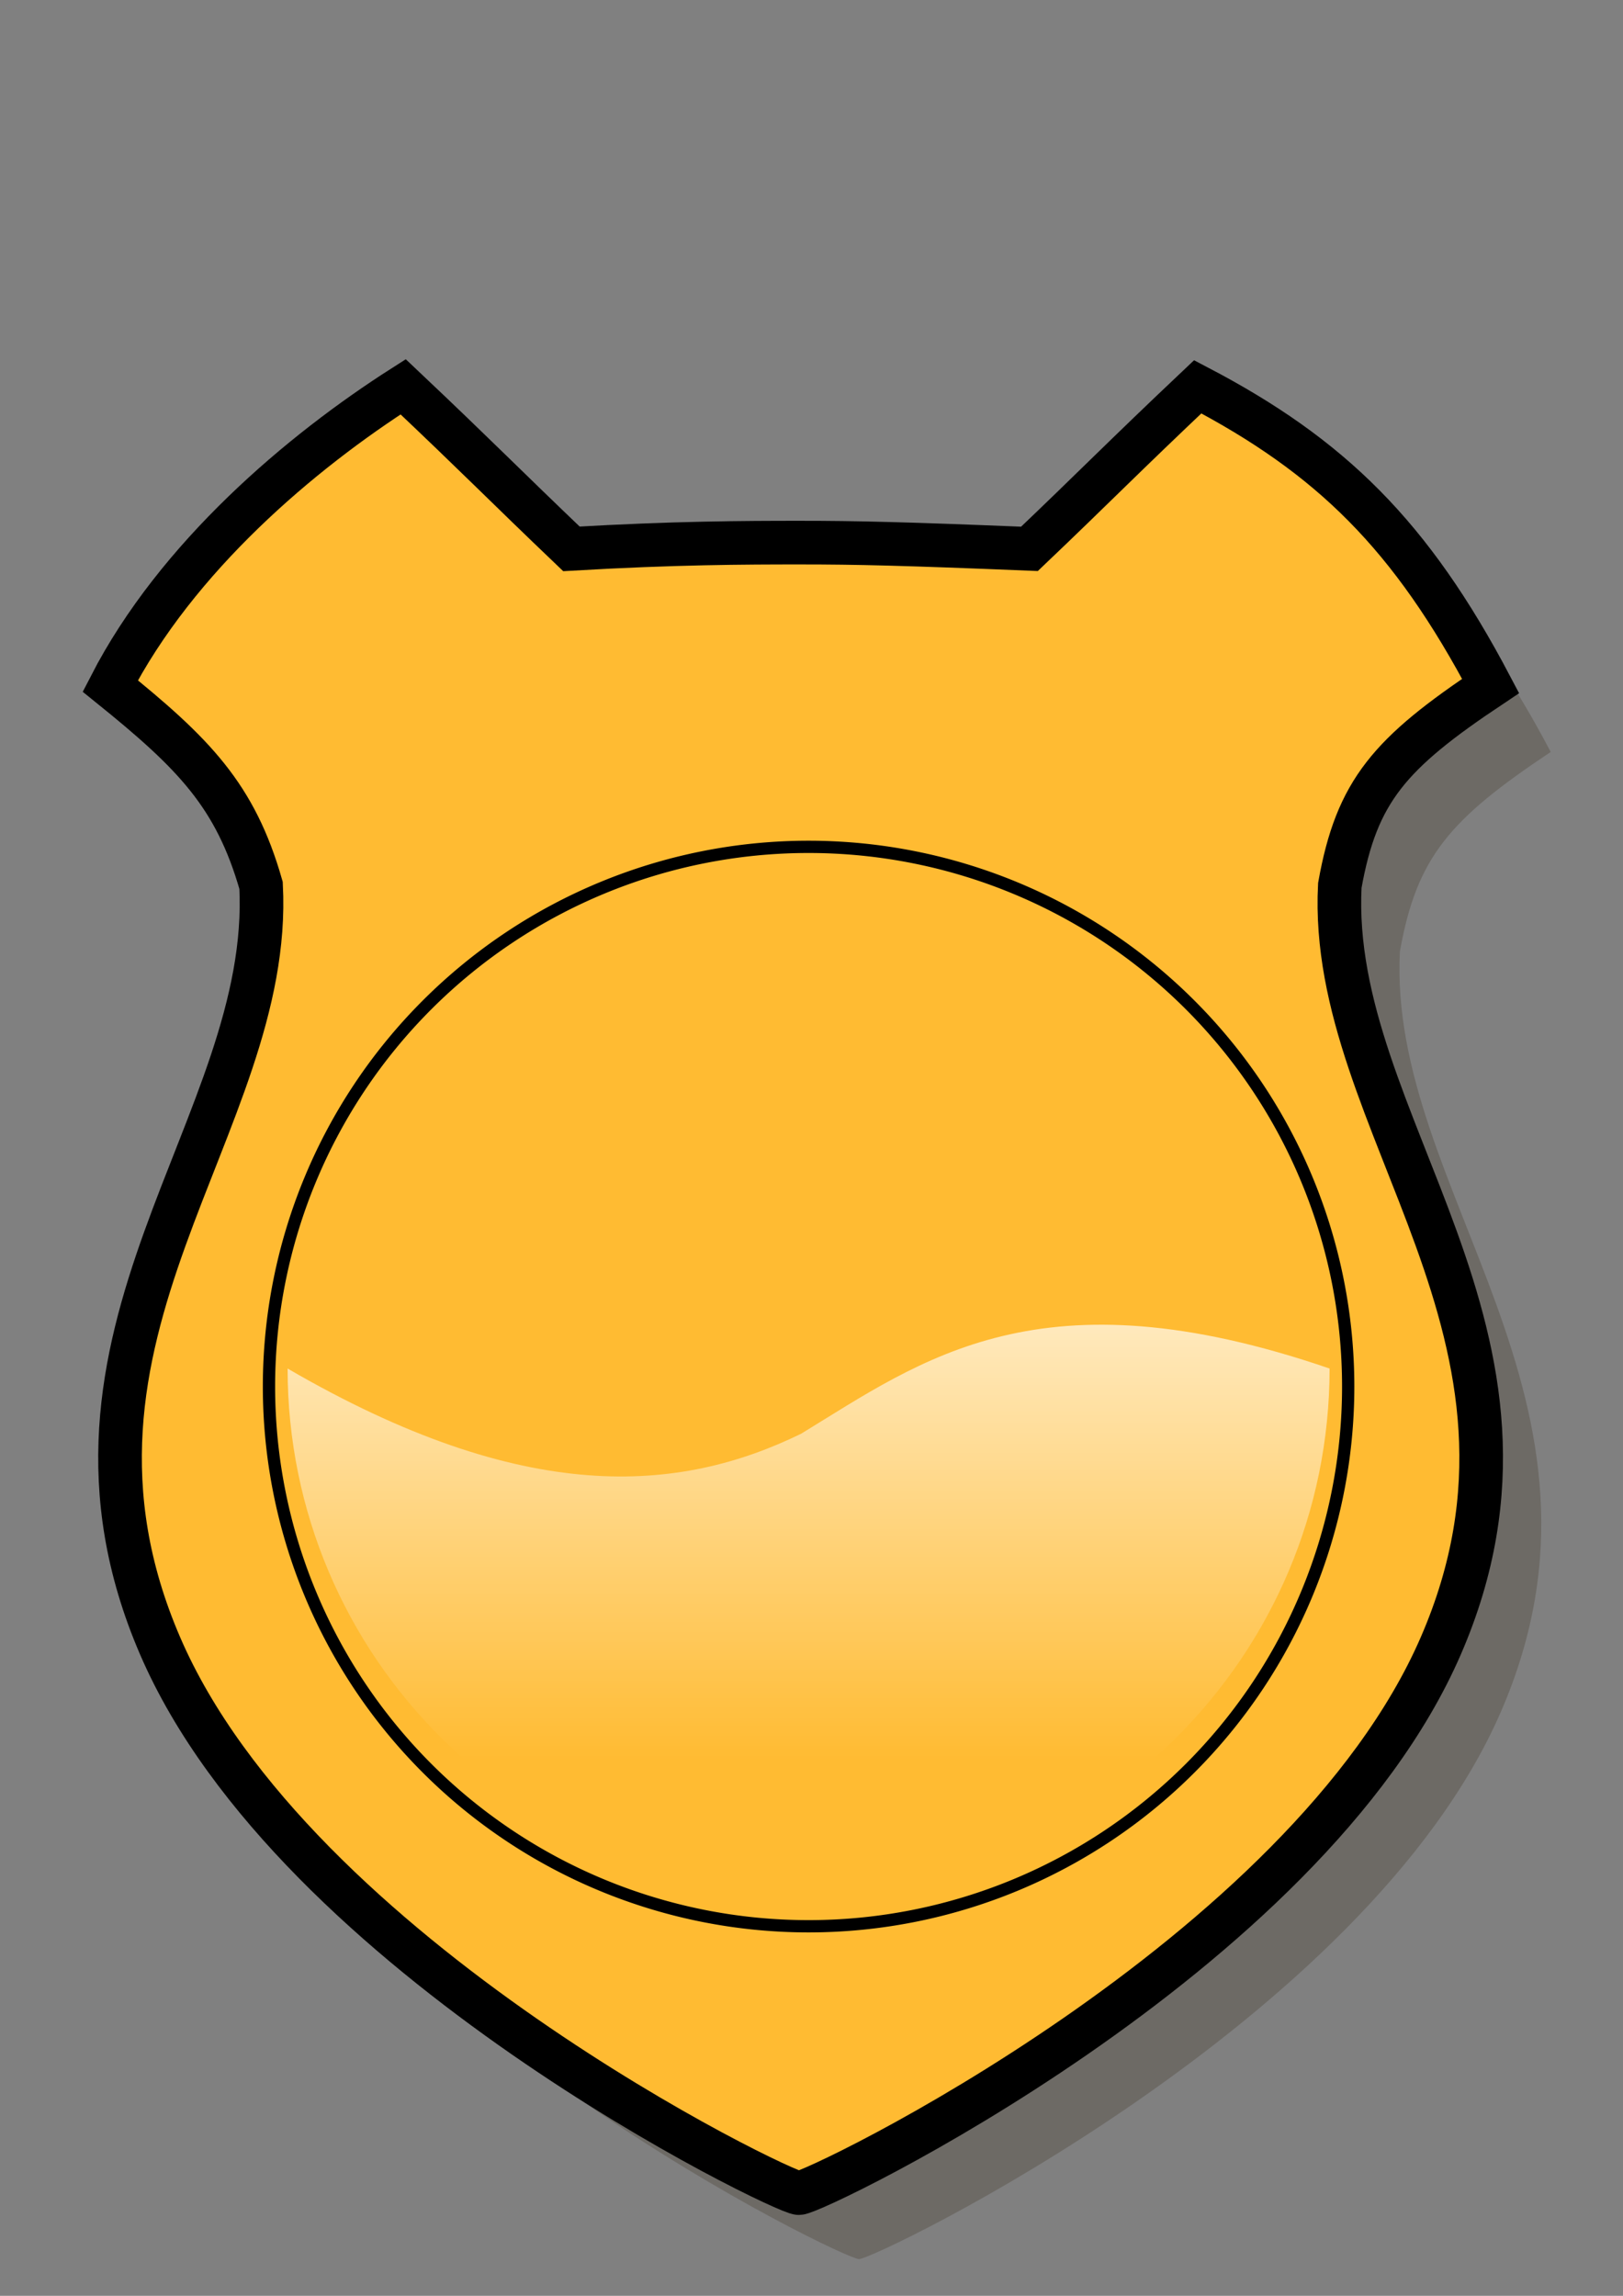
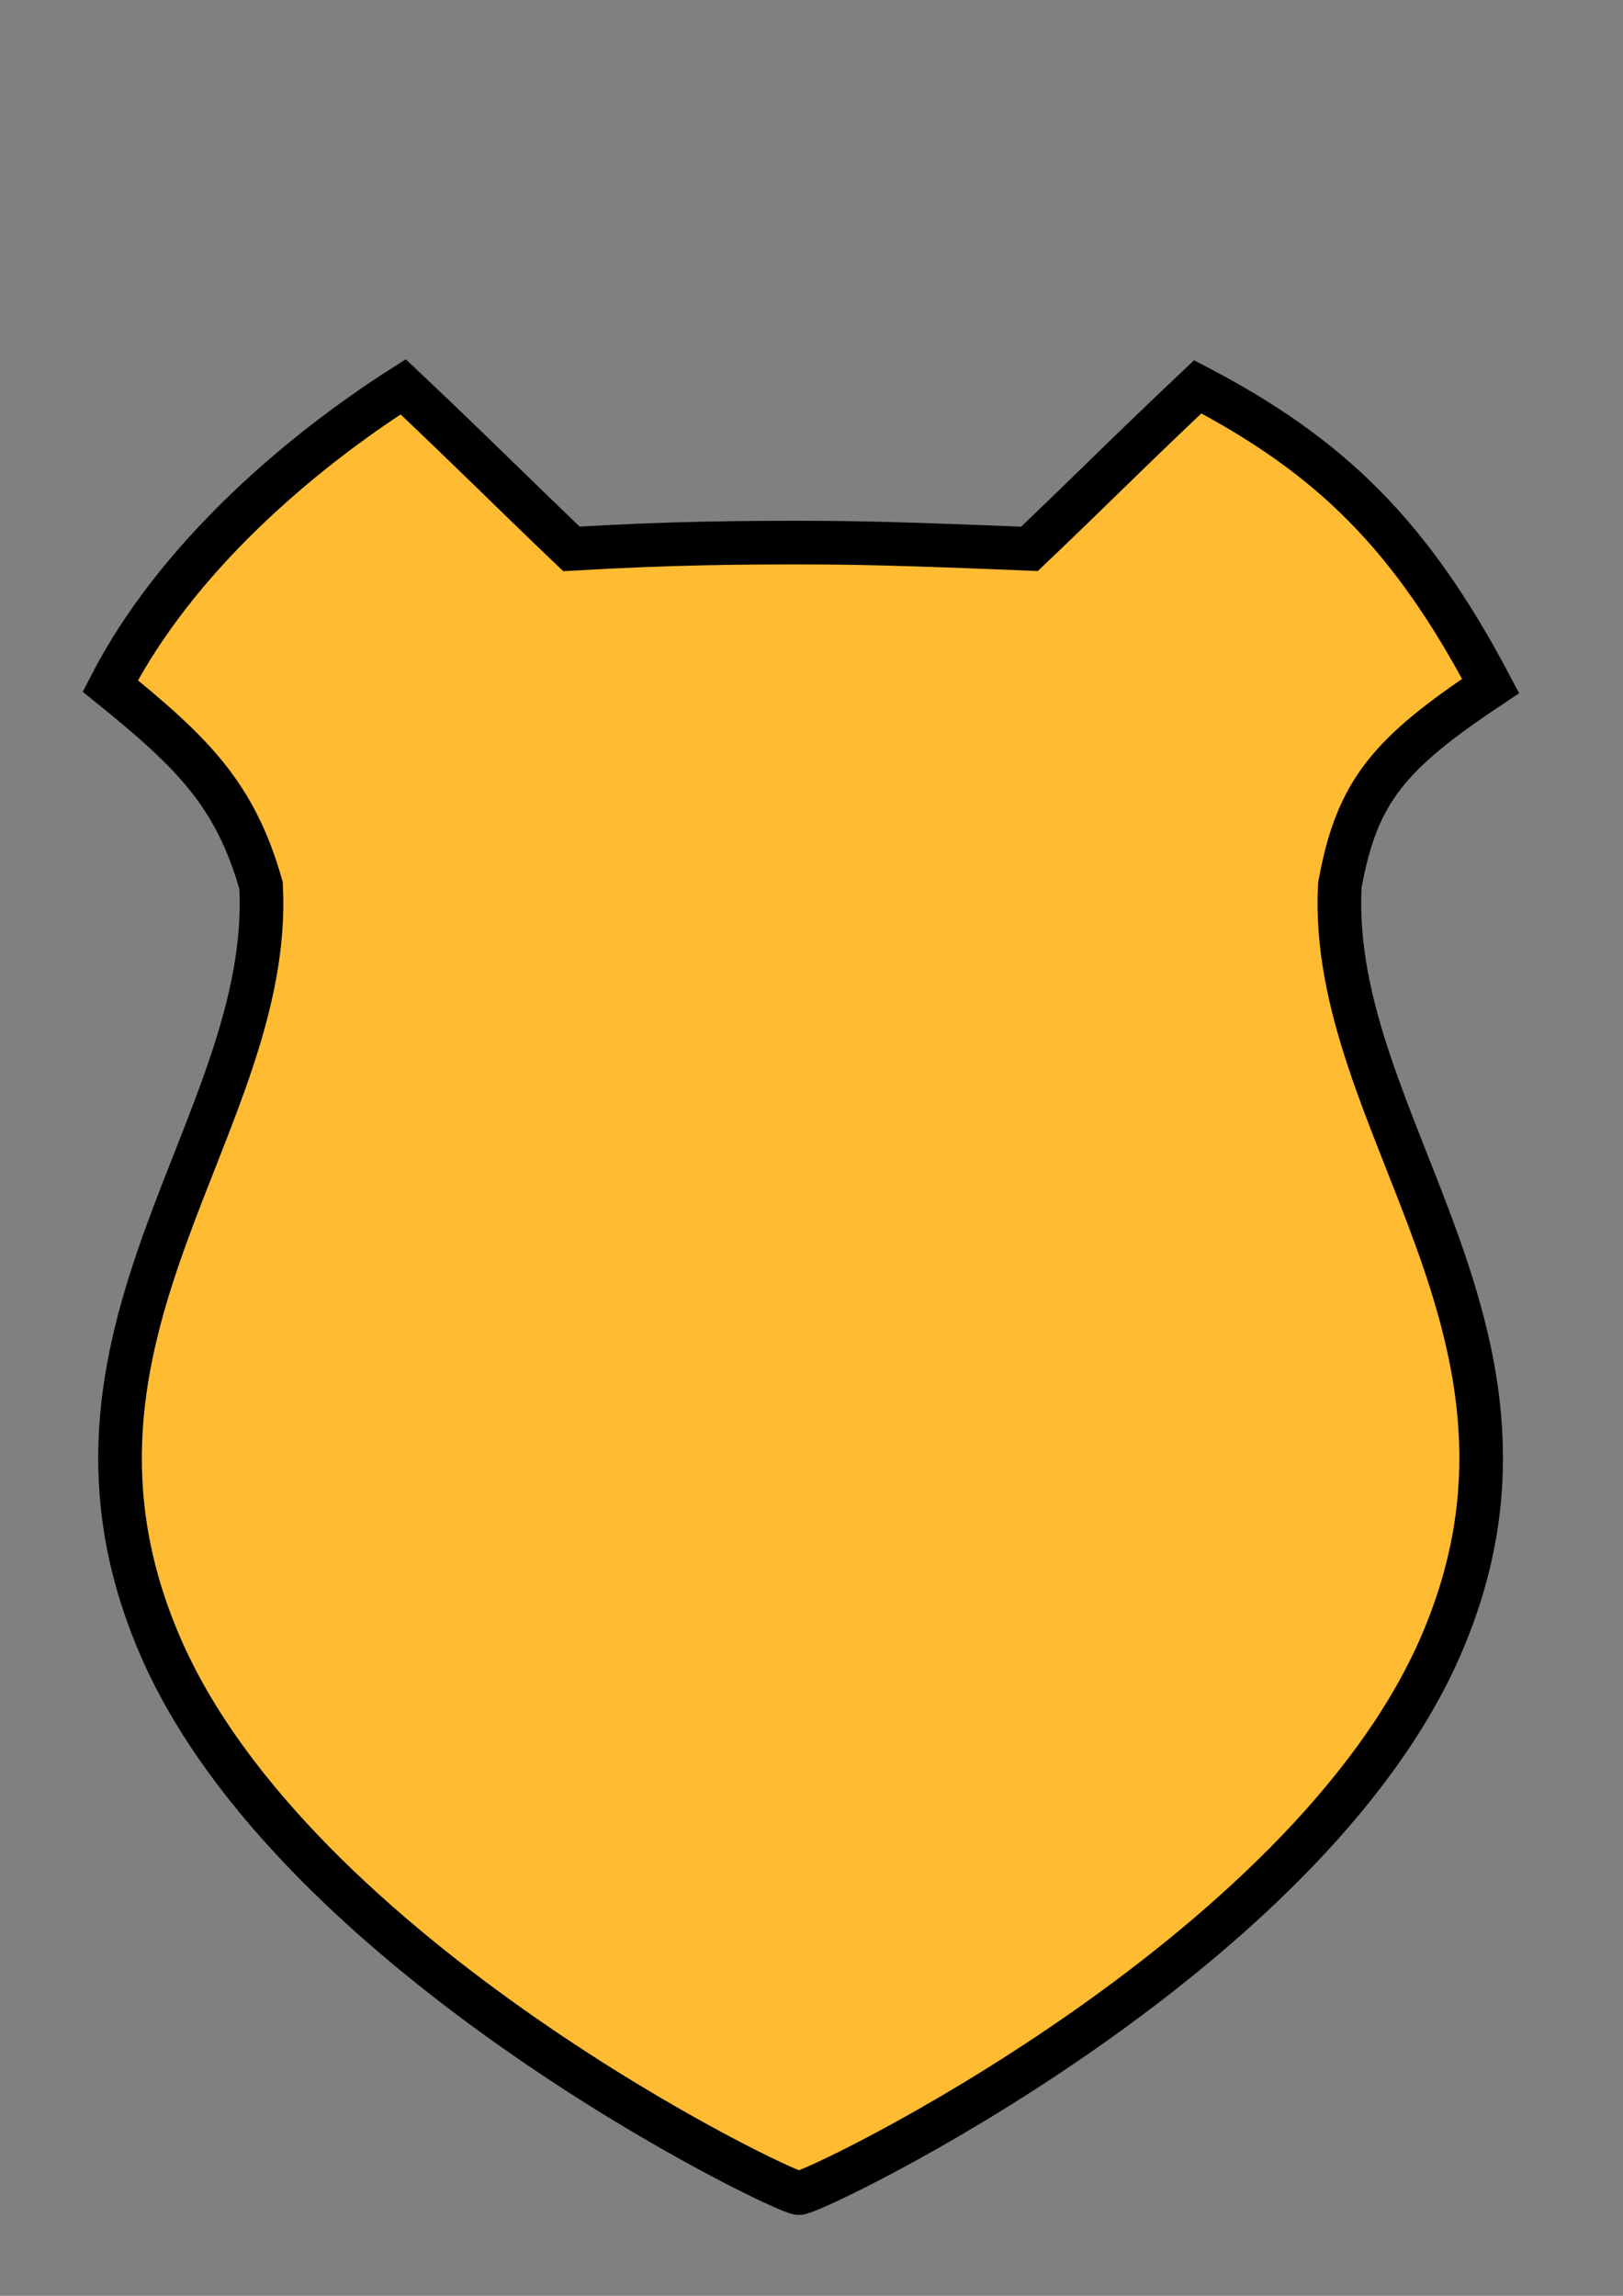
<svg xmlns="http://www.w3.org/2000/svg" xmlns:xlink="http://www.w3.org/1999/xlink" width="744.094" height="1052.362">
  <rect width="100%" height="100%" fill="#808080" stroke="none" />
  <title>Strength Blank</title>
  <defs>
    <linearGradient id="linearGradient6562">
      <stop stop-color="#795000" offset="0" id="stop6564" />
      <stop stop-color="#ffad07" offset="1" id="stop6566" />
    </linearGradient>
    <linearGradient id="linearGradient3059">
      <stop stop-color="#ffffff" offset="0" id="stop3061" />
      <stop stop-color="#ffffff" stop-opacity="0" offset="1" id="stop3063" />
    </linearGradient>
    <linearGradient y2="584.794" y1="374.814" xlink:href="#linearGradient3059" x2="1045.714" x1="1045.714" id="linearGradient3941" gradientUnits="userSpaceOnUse" gradientTransform="matrix(1.058,0,0,1.058,-812.187,-93.656)" />
    <linearGradient y2="584.794" y1="374.814" xlink:href="#linearGradient3059" x2="1045.714" x1="1045.714" id="linearGradient10952" gradientUnits="userSpaceOnUse" gradientTransform="matrix(1.058,0,0,1.058,-812.187,-93.656)" />
    <linearGradient y2="584.794" y1="374.814" xlink:href="#linearGradient3059" x2="1045.714" x1="1045.714" id="linearGradient11853" gradientUnits="userSpaceOnUse" gradientTransform="matrix(1.058,0,0,1.058,-1623.616,-136.513)" />
    <linearGradient y2="584.794" y1="374.814" xlink:href="#linearGradient3059" x2="1045.714" x1="1045.714" id="linearGradient11883" gradientUnits="userSpaceOnUse" gradientTransform="matrix(1.058,0,0,1.058,-1623.616,-136.513)" />
    <linearGradient y2="0.792" y1="-0.251" xlink:href="#linearGradient3059" x2="0.5" x1="0.5" id="linearGradient4914" />
    <linearGradient y2="0.792" y1="-0.251" xlink:href="#linearGradient3059" x2="0.5" x1="0.5" id="linearGradient4916" />
  </defs>
  <g>
    <title>Layer 1</title>
    <g externalResourcesRequired="false" id="layer1">
      <g externalResourcesRequired="false" id="g4902">
-         <path fill="#5b564b" fill-opacity="0.498" fill-rule="evenodd" stroke="#000000" stroke-width="20" stroke-miterlimit="4" stroke-opacity="0" id="path4017" d="m393.814,1035.54c-7.143,0 -231.214,-108.001 -292.857,-250.858c-61.643,-142.857 52,-238.571 46.286,-348.571c-11.776,-41.31 -30.881,-60.55 -69.143,-91.429c30.427,-59.163 87.489,-107.286 134.285,-137.143c34.675,32.773 45.75,44.307 77.143,74.286c47.442,-2.753 79.107,-2.857 105,-2.857c25.893,0 47.343,0.511 105,2.857c29.373,-27.959 42.469,-41.513 77.143,-74.286c60.938,31.877 97.797,67.879 134.286,137.143c-46.344,30.879 -61.409,48.099 -69.143,91.429c-5.714,110 108.286,205.714 46.286,348.571c-62,142.857 -286.786,250.858 -294.286,250.858z" />
        <g externalResourcesRequired="false" id="g4019">
          <path fill="#ffbb32" fill-rule="evenodd" stroke="#000000" stroke-width="20" stroke-miterlimit="4" id="path10972" d="m366.264,1005.3c-7.143,0 -231.214,-107.998 -292.857,-250.855c-61.643,-142.858 52,-238.572 46.286,-348.572c-11.776,-41.309 -30.881,-60.55 -69.143,-91.428c30.428,-59.164 87.489,-107.287 134.285,-137.143c34.675,32.773 45.75,44.306 77.143,74.285c47.442,-2.753 79.107,-2.857 105,-2.857c25.893,0 47.343,0.512 105,2.857c29.373,-27.958 42.469,-41.512 77.143,-74.285c60.938,31.876 97.797,67.878 134.286,137.143c-46.344,30.878 -61.409,48.098 -69.143,91.428c-5.714,110 108.286,205.714 46.286,348.572c-62,142.857 -286.786,250.855 -294.286,250.855z" />
          <g externalResourcesRequired="false" transform="matrix(1.216 0 0 1.216 1819.98 -17.628)" id="g11869">
-             <path fill="#ffbb32" stroke="#000000" stroke-width="4.628" stroke-linejoin="round" marker-start="none" stroke-miterlimit="4" id="path11871" d="m-988.384,537.174a203.448,203.448 0 1 1 -406.896,0a203.448,203.448 0 1 1 406.896,0z" />S
-       <path fill="url(#linearGradient4914)" stroke-linejoin="round" stroke-miterlimit="4" id="path11881" d="m-995.4,530.381c0,54.214 -22,103.32 -57.56,138.874c-35.55,35.553 -84.66,57.553 -138.87,57.553c-54.21,0 -103.32,-22 -138.87,-57.553c-35.56,-35.554 -57.56,-84.66 -57.56,-138.874c89.52,52.085 147.81,46.942 193.63,24.564c45.82,-27.974 90.13,-61.993 199.23,-24.564z" />
-           </g>
+             </g>
        </g>
      </g>
    </g>
  </g>
</svg>